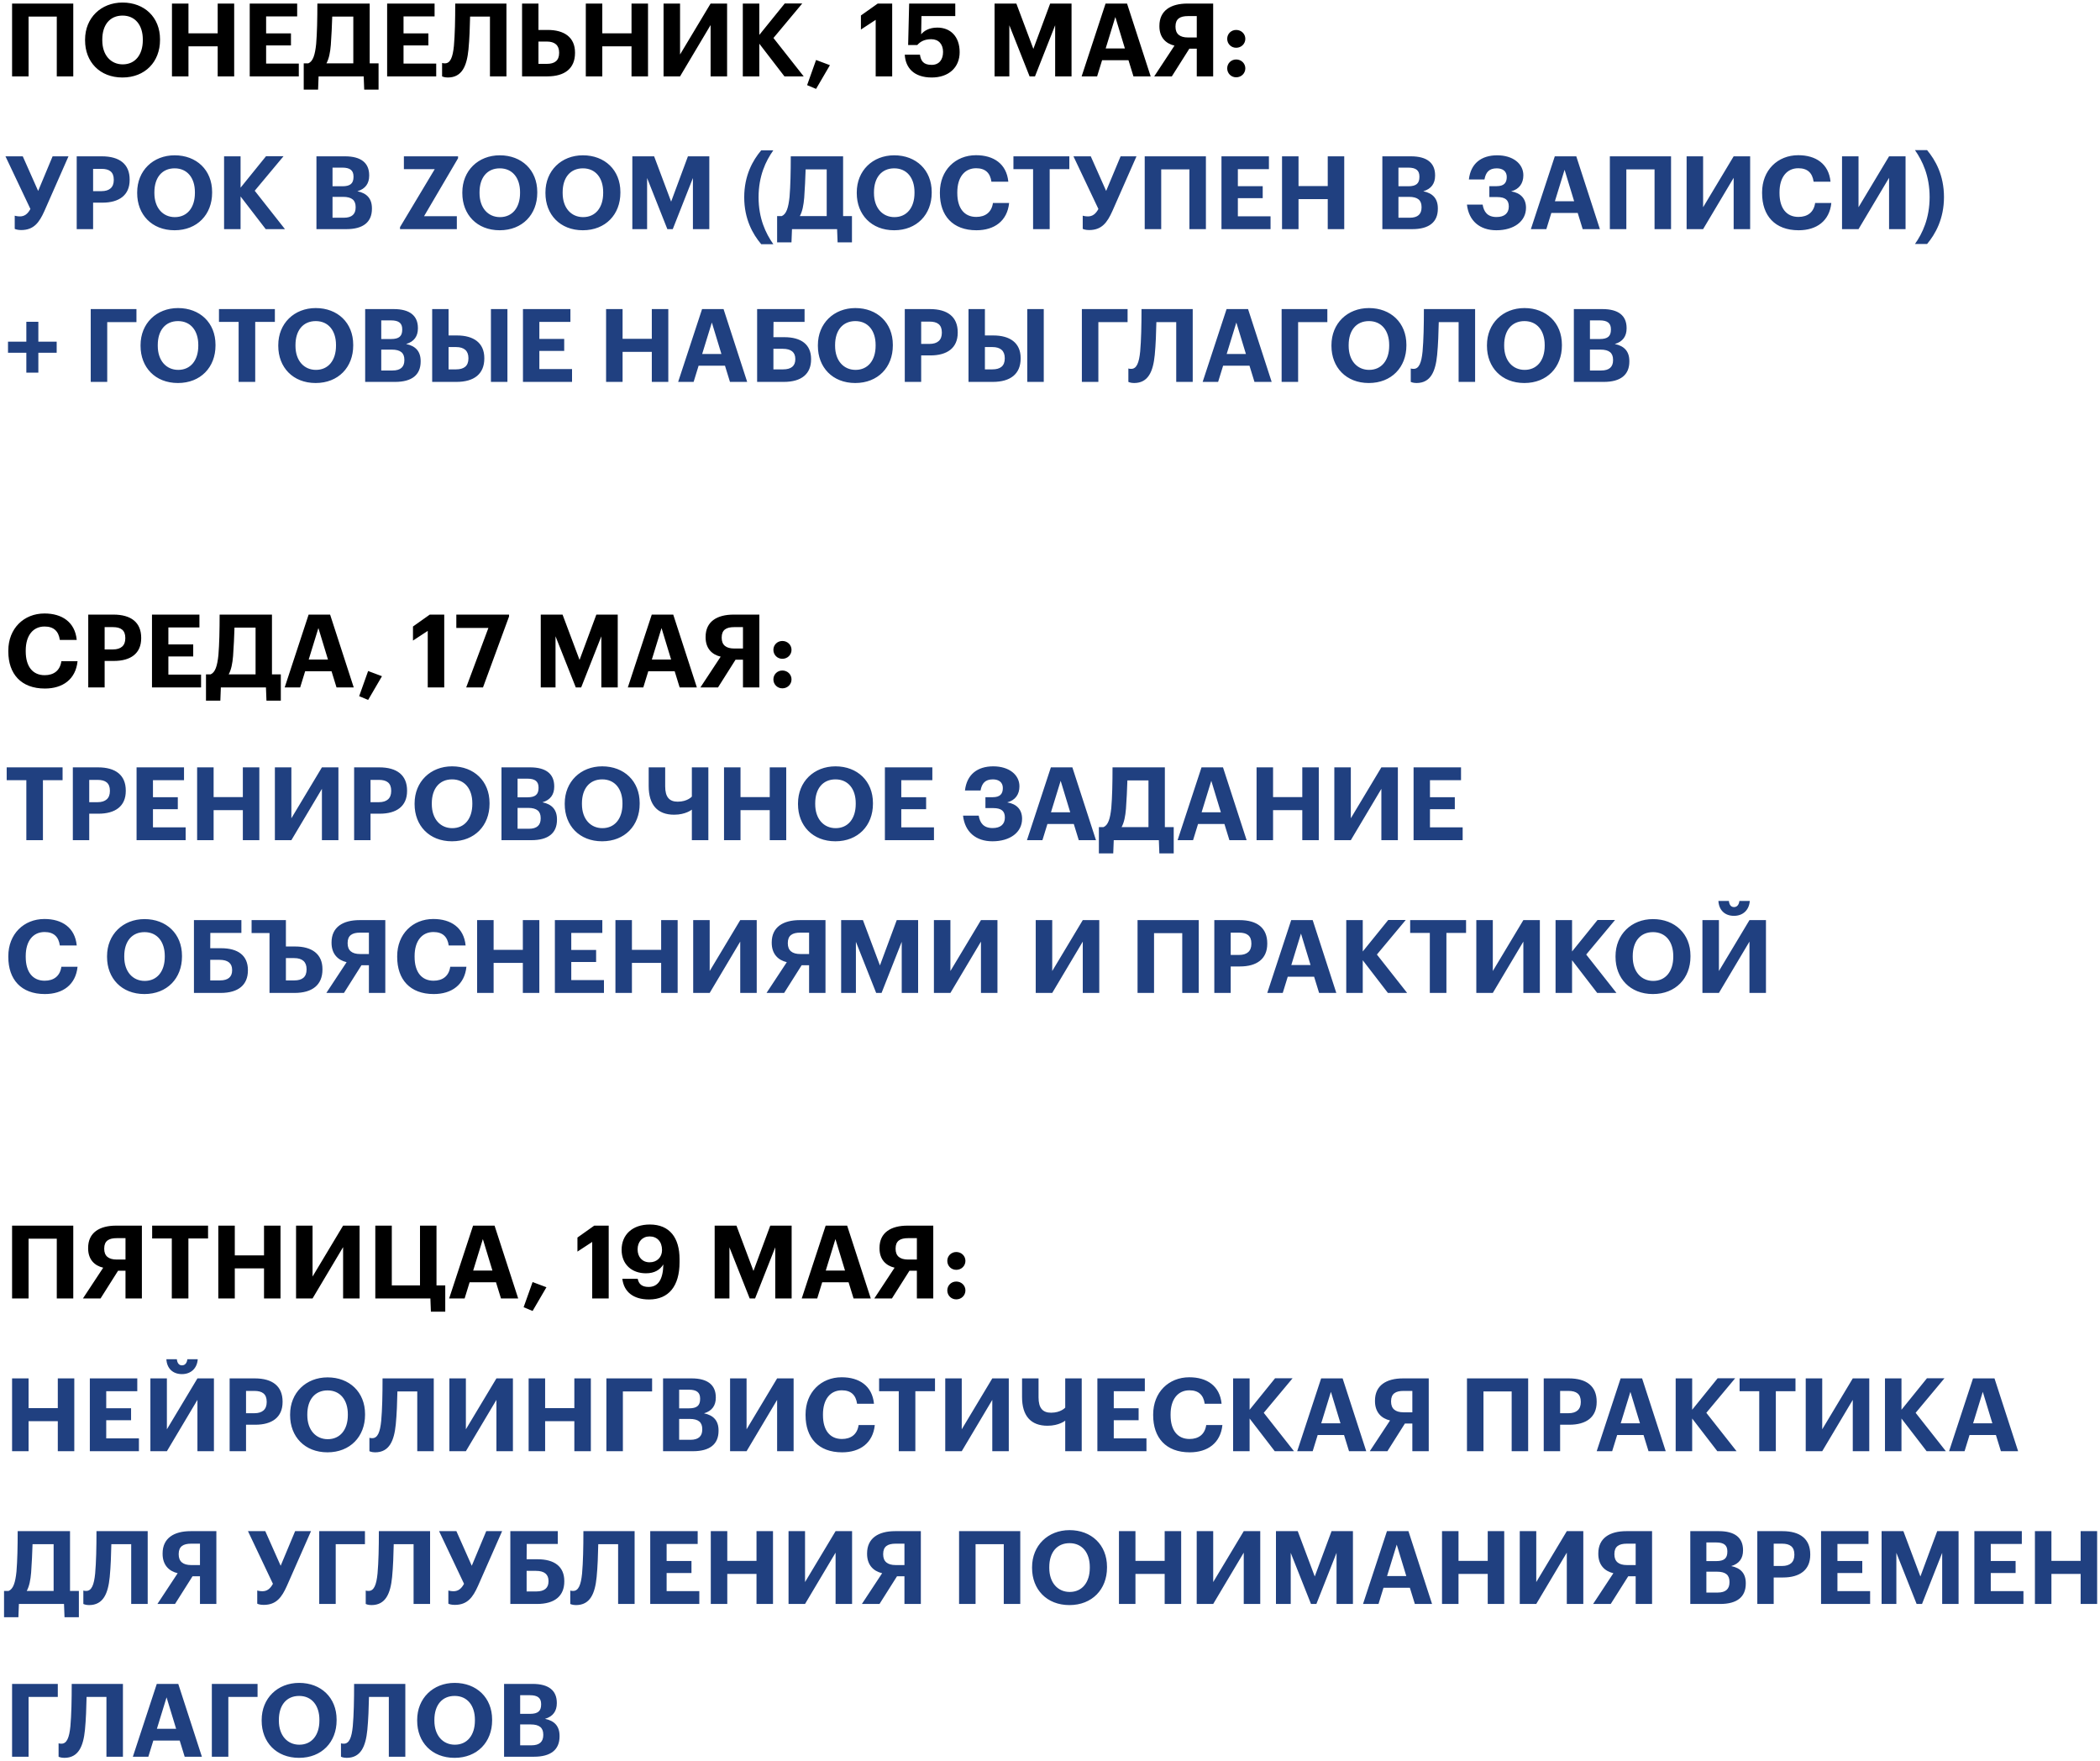
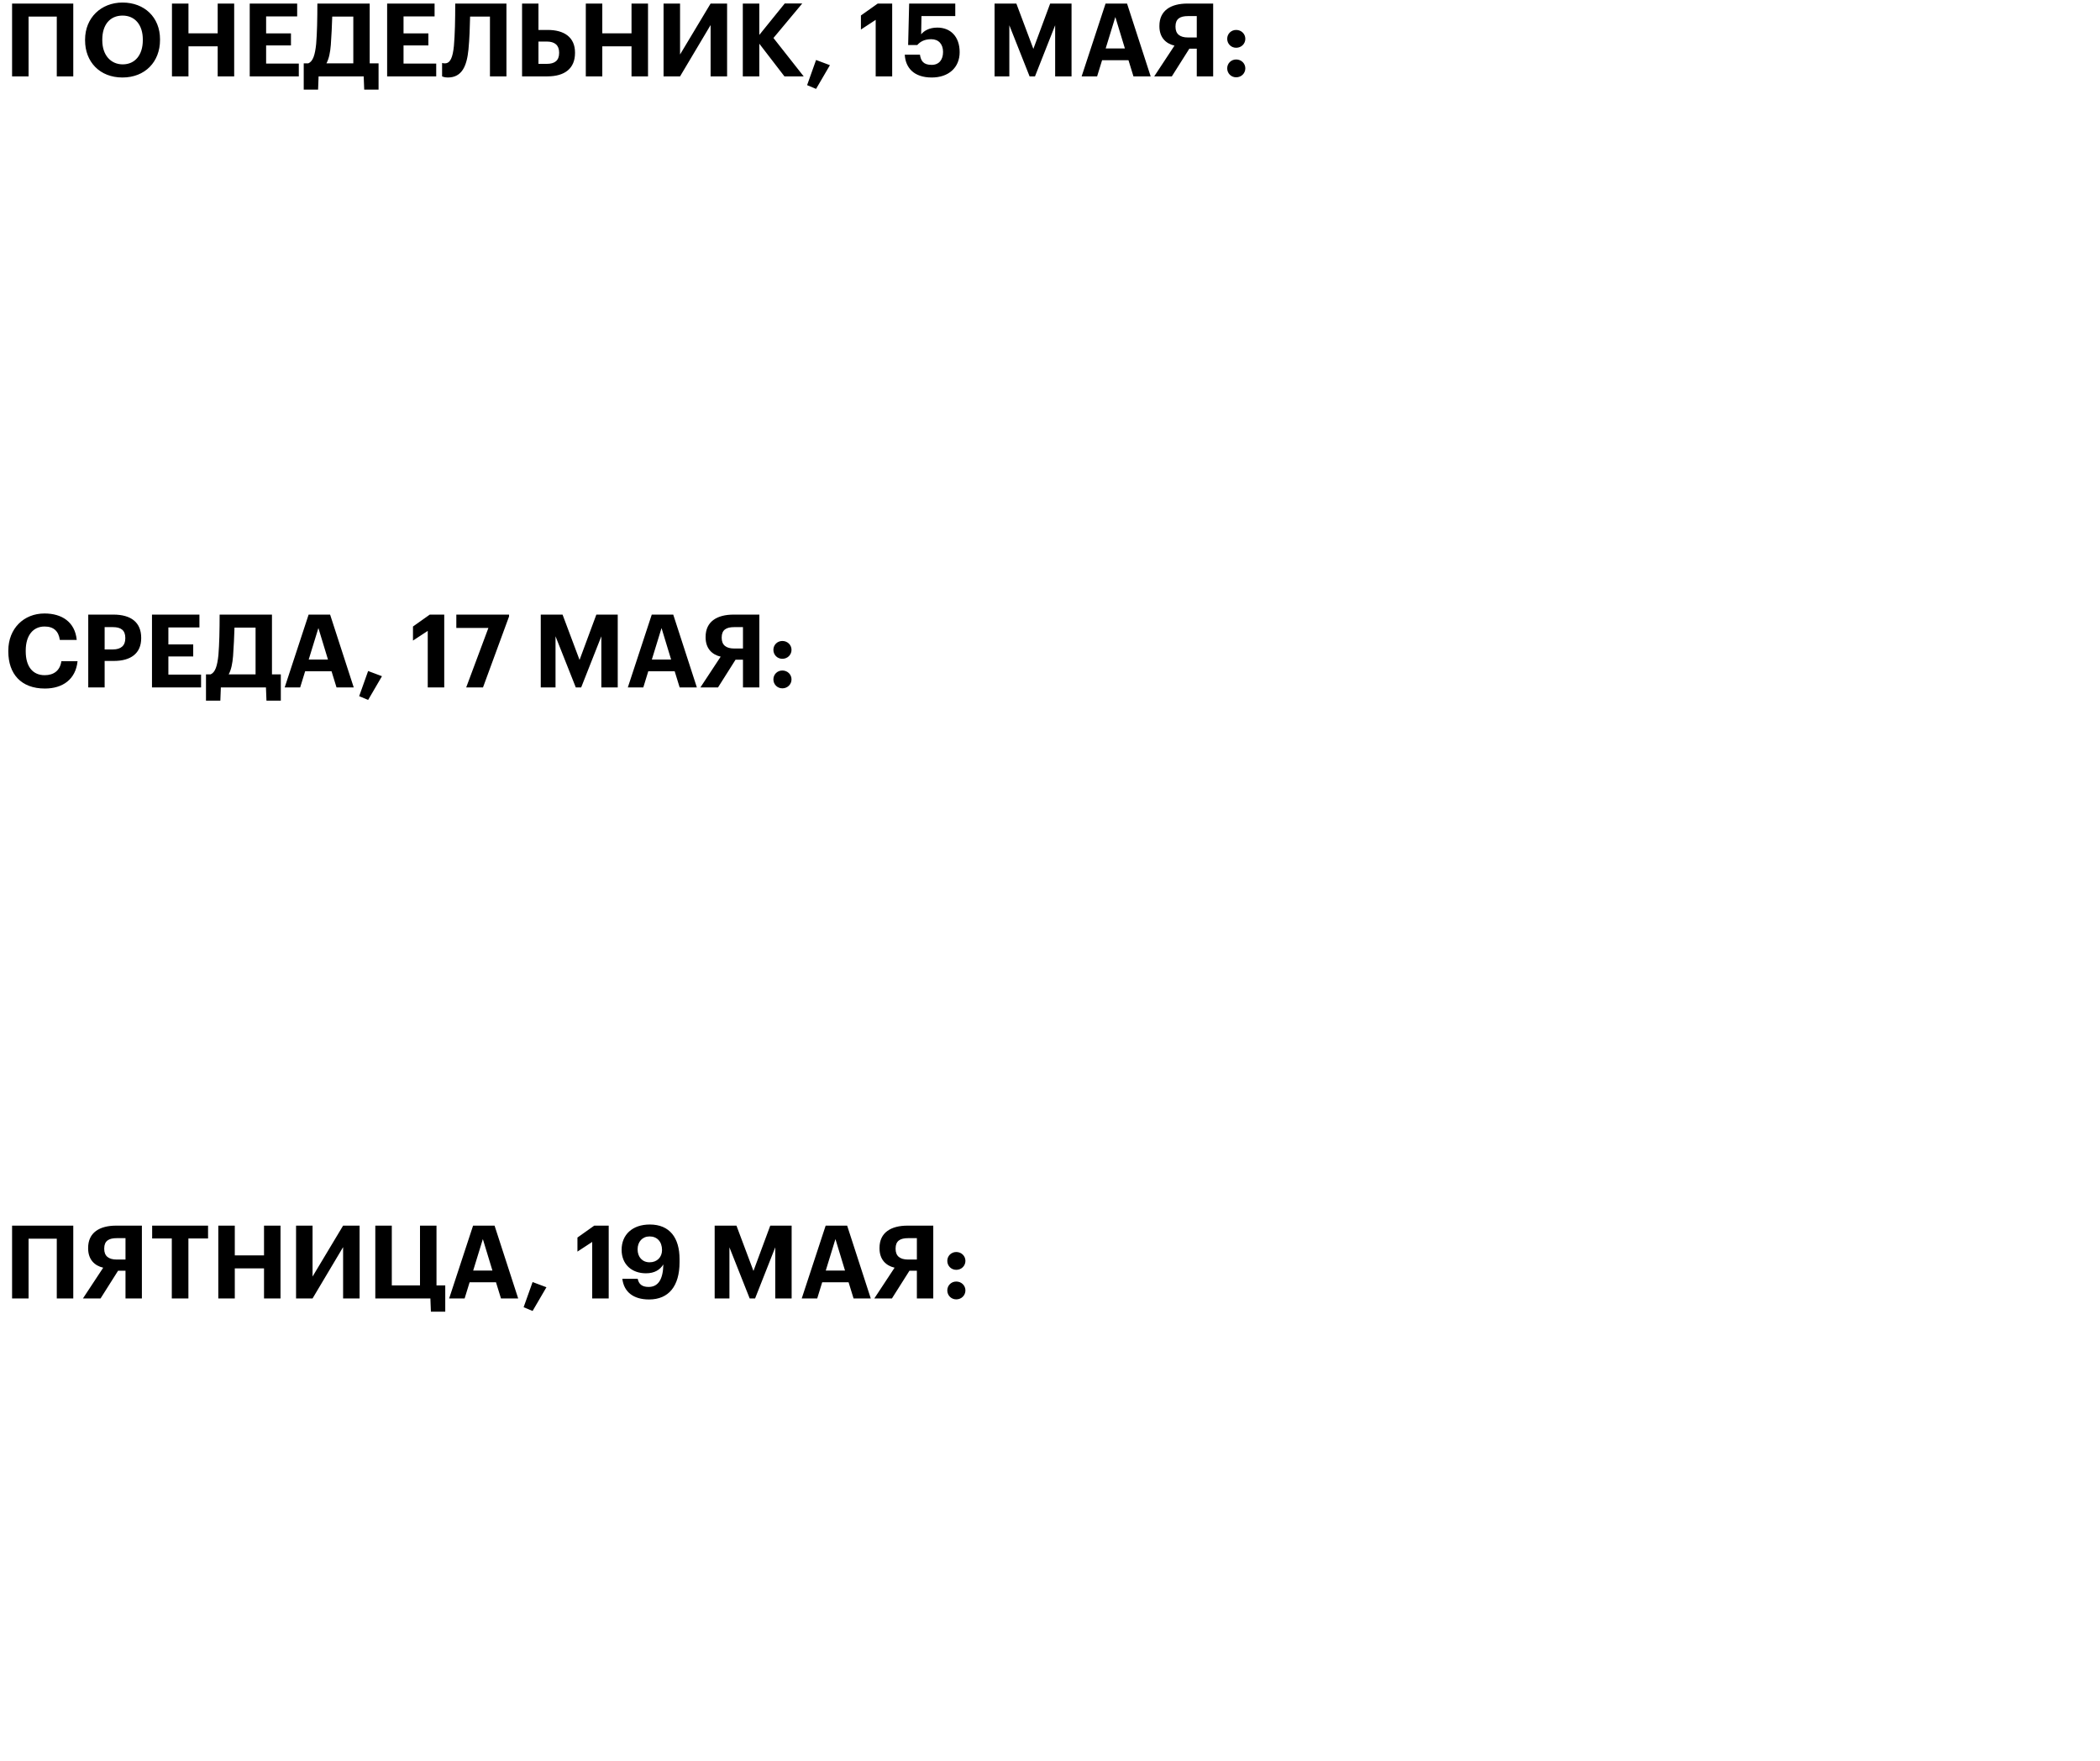
<svg xmlns="http://www.w3.org/2000/svg" width="495" height="415" viewBox="0 0 495 415" fill="none">
  <path d="M13.384 18H17.272V0.84H2.848V18H6.736V3.912H13.384V18ZM28.862 18.264C34.214 18.264 37.718 14.544 37.718 9.432V9.24C37.718 4.08 34.046 0.6 28.886 0.6C23.798 0.6 20.054 4.224 20.054 9.336V9.528C20.054 14.544 23.486 18.264 28.862 18.264ZM28.934 15.168C26.126 15.168 24.11 13.008 24.11 9.504V9.312C24.11 5.856 25.91 3.672 28.886 3.672C31.886 3.672 33.662 5.952 33.662 9.288V9.48C33.662 12.936 31.838 15.168 28.934 15.168ZM40.535 18H44.423V10.92H51.312V18H55.2V0.84H51.312V7.848H44.423V0.84H40.535V18ZM58.864 18H70.432V14.976H62.728V10.704H68.584V7.872H62.728V3.864H70.048V0.84H58.864V18ZM77.977 10.608C78.145 8.472 78.241 5.928 78.313 3.912H83.281V14.928H76.945C77.545 13.824 77.833 12.36 77.977 10.608ZM75.097 18H85.729L85.849 21.12H89.233V14.928H87.145V0.84H74.809C74.809 4.488 74.737 7.8 74.521 10.392C74.257 12.936 73.777 14.472 72.673 14.928H71.593V21.12H74.977L75.097 18ZM91.254 18H102.822V14.976H95.118V10.704H100.974V7.872H95.118V3.864H102.438V0.84H91.254V18ZM110.424 11.664C110.664 9.216 110.76 6.336 110.808 3.912H115.488V18H119.376V0.84H107.304C107.304 4.68 107.232 8.136 106.992 10.824C106.728 13.512 106.152 14.928 104.88 14.928C104.4 14.928 104.208 14.832 104.208 14.832V18C104.208 18 104.712 18.264 105.552 18.264C108.912 18.264 110.04 15.528 110.424 11.664ZM123.059 18H128.987C133.163 18 135.539 16.104 135.539 12.48V12.384C135.539 8.784 132.995 7.056 129.107 7.056H126.923V0.84H123.059V18ZM126.923 15.048V9.792H128.891C130.787 9.792 131.795 10.68 131.795 12.384V12.48C131.795 14.28 130.739 15.048 128.915 15.048H126.923ZM138.082 18H141.97V10.92H148.858V18H152.746V0.84H148.858V7.848H141.97V0.84H138.082V18ZM160.299 18L167.499 5.904V18H171.387V0.84H167.499L160.299 12.84V0.84H156.411V18H160.299ZM175.09 18H178.978V10.296L184.906 18H189.442L182.314 8.952L189.106 0.816H184.978L178.978 8.232V0.84H175.09V18ZM192.359 20.952L195.623 15.36L192.359 14.136L190.247 20.064L192.359 20.952ZM206.412 18H210.3V0.84H206.892L202.932 3.648V6.96L206.412 4.68V18ZM219.628 18.264C223.588 18.264 226.204 15.936 226.204 12.288C226.204 8.64 224.068 6.504 220.948 6.504C219.004 6.504 217.804 7.272 217.132 8.088L217.204 3.792H225.172V0.84H214.3L214.06 10.608H216.22C216.916 9.816 217.9 9.24 219.508 9.24C221.236 9.24 222.292 10.392 222.292 12.24C222.292 14.064 221.356 15.288 219.604 15.288C217.636 15.288 217.06 14.328 216.844 12.888H213.268C213.436 15.96 215.404 18.264 219.628 18.264ZM234.434 18H237.914V5.952L242.69 18H243.962L248.714 5.952V18H252.578V0.84H247.538L243.578 11.52L239.57 0.84H234.434V18ZM262.901 4.008L265.157 11.424H260.621L262.901 4.008ZM254.957 18H258.605L259.781 14.184H265.997L267.173 18H271.229L265.661 0.84H260.597L254.957 18ZM282.097 3.792V8.832H280.033C278.089 8.832 277.081 7.992 277.081 6.312V6.216C277.081 4.44 278.161 3.792 280.009 3.792H282.097ZM280.345 11.472H282.097V18H285.961V0.84H279.913C275.977 0.84 273.289 2.472 273.289 6.096V6.192C273.289 8.808 274.777 10.272 276.841 10.752L272.065 18H276.217L280.345 11.472ZM291.381 11.256C292.605 11.256 293.541 10.32 293.541 9.144C293.541 7.992 292.605 7.056 291.381 7.056C290.181 7.056 289.269 7.992 289.269 9.144C289.269 10.32 290.181 11.256 291.381 11.256ZM291.381 18.216C292.605 18.216 293.541 17.28 293.541 16.104C293.541 14.952 292.605 14.016 291.381 14.016C290.181 14.016 289.269 14.952 289.269 16.104C289.269 17.28 290.181 18.216 291.381 18.216ZM10.576 162.264C14.8 162.264 17.848 160.08 18.28 155.832H14.464C14.152 158.04 12.664 159.12 10.528 159.12C7.696 159.12 6.064 157.056 6.064 153.504V153.312C6.064 149.76 7.792 147.648 10.504 147.648C12.664 147.648 13.816 148.752 14.104 150.816H18.088C17.68 146.592 14.608 144.576 10.48 144.576C5.608 144.576 1.96 148.128 1.96 153.336V153.528C1.96 158.808 4.96 162.264 10.576 162.264ZM20.801 162H24.665V155.76H26.849C30.761 155.76 33.281 154.032 33.281 150.408V150.312C33.281 146.688 30.905 144.84 26.729 144.84H20.801V162ZM24.665 153.048V147.792H26.633C28.481 147.792 29.537 148.512 29.537 150.336V150.432C29.537 152.136 28.529 153.048 26.633 153.048H24.665ZM35.825 162H47.393V158.976H39.689V154.704H45.545V151.872H39.689V147.864H47.009V144.84H35.825V162ZM54.938 154.608C55.106 152.472 55.202 149.928 55.274 147.912H60.242V158.928H53.906C54.506 157.824 54.794 156.36 54.938 154.608ZM52.058 162H62.69L62.81 165.12H66.194V158.928H64.106V144.84H51.77C51.77 148.488 51.698 151.8 51.482 154.392C51.218 156.936 50.738 158.472 49.634 158.928H48.554V165.12H51.938L52.058 162ZM75.05 148.008L77.306 155.424H72.77L75.05 148.008ZM67.106 162H70.754L71.93 158.184H78.146L79.322 162H83.378L77.81 144.84H72.746L67.106 162ZM86.773 164.952L90.037 159.36L86.773 158.136L84.661 164.064L86.773 164.952ZM100.826 162H104.714V144.84H101.306L97.346 147.648V150.96L100.826 148.68V162ZM109.89 162H113.85L119.994 145.272V144.84H107.562V147.984H115.122L109.89 162ZM127.465 162H130.945V149.952L135.721 162H136.993L141.745 149.952V162H145.609V144.84H140.569L136.609 155.52L132.601 144.84H127.465V162ZM155.932 148.008L158.188 155.424H153.652L155.932 148.008ZM147.988 162H151.636L152.812 158.184H159.028L160.204 162H164.26L158.692 144.84H153.628L147.988 162ZM175.129 147.792V152.832H173.065C171.121 152.832 170.113 151.992 170.113 150.312V150.216C170.113 148.44 171.193 147.792 173.041 147.792H175.129ZM173.377 155.472H175.129V162H178.993V144.84H172.945C169.009 144.84 166.321 146.472 166.321 150.096V150.192C166.321 152.808 167.809 154.272 169.873 154.752L165.097 162H169.249L173.377 155.472ZM184.412 155.256C185.636 155.256 186.572 154.32 186.572 153.144C186.572 151.992 185.636 151.056 184.412 151.056C183.212 151.056 182.3 151.992 182.3 153.144C182.3 154.32 183.212 155.256 184.412 155.256ZM184.412 162.216C185.636 162.216 186.572 161.28 186.572 160.104C186.572 158.952 185.636 158.016 184.412 158.016C183.212 158.016 182.3 158.952 182.3 160.104C182.3 161.28 183.212 162.216 184.412 162.216ZM13.384 306H17.272V288.84H2.848V306H6.736V291.912H13.384V306ZM29.582 291.792V296.832H27.518C25.574 296.832 24.566 295.992 24.566 294.312V294.216C24.566 292.44 25.646 291.792 27.494 291.792H29.582ZM27.83 299.472H29.582V306H33.446V288.84H27.398C23.462 288.84 20.774 290.472 20.774 294.096V294.192C20.774 296.808 22.262 298.272 24.326 298.752L19.55 306H23.702L27.83 299.472ZM40.497 306H44.409V291.864H49.041V288.84H35.865V291.864H40.497V306ZM51.457 306H55.345V298.92H62.233V306H66.121V288.84H62.233V295.848H55.345V288.84H51.457V306ZM73.674 306L80.874 293.904V306H84.761V288.84H80.874L73.674 300.84V288.84H69.785V306H73.674ZM104.953 309.12V302.928H102.889V288.84H99.001V302.928H92.353V288.84H88.465V306H101.449L101.569 309.12H104.953ZM113.815 292.008L116.071 299.424H111.535L113.815 292.008ZM105.871 306H109.519L110.695 302.184H116.911L118.087 306H122.143L116.575 288.84H111.511L105.871 306ZM125.539 308.952L128.803 303.36L125.539 302.136L123.427 308.064L125.539 308.952ZM139.592 306H143.48V288.84H140.072L136.112 291.648V294.96L139.592 292.68V306ZM153.123 297.48C151.395 297.48 150.291 296.232 150.291 294.432C150.291 292.632 151.419 291.384 153.123 291.384C154.875 291.384 156.051 292.608 156.051 294.6C156.051 296.28 154.875 297.48 153.123 297.48ZM153.003 306.24C157.611 306.24 160.179 303.096 160.179 297.48V296.712C160.179 291.768 157.898 288.576 153.171 288.576C149.067 288.576 146.523 290.976 146.523 294.528C146.523 298.008 148.947 300.072 152.259 300.072C154.323 300.072 155.571 299.232 156.363 297.984C156.291 301.488 155.163 303.288 152.883 303.288C151.251 303.288 150.555 302.544 150.315 301.368H146.691C147.075 304.464 149.283 306.24 153.003 306.24ZM168.457 306H171.937V293.952L176.713 306H177.985L182.737 293.952V306H186.601V288.84H181.561L177.601 299.52L173.593 288.84H168.457V306ZM196.925 292.008L199.181 299.424H194.645L196.925 292.008ZM188.981 306H192.629L193.805 302.184H200.021L201.197 306H205.253L199.685 288.84H194.621L188.981 306ZM216.121 291.792V296.832H214.057C212.113 296.832 211.105 295.992 211.105 294.312V294.216C211.105 292.44 212.185 291.792 214.033 291.792H216.121ZM214.369 299.472H216.121V306H219.985V288.84H213.937C210.001 288.84 207.313 290.472 207.313 294.096V294.192C207.313 296.808 208.801 298.272 210.865 298.752L206.089 306H210.241L214.369 299.472ZM225.404 299.256C226.628 299.256 227.564 298.32 227.564 297.144C227.564 295.992 226.628 295.056 225.404 295.056C224.204 295.056 223.292 295.992 223.292 297.144C223.292 298.32 224.204 299.256 225.404 299.256ZM225.404 306.216C226.628 306.216 227.564 305.28 227.564 304.104C227.564 302.952 226.628 302.016 225.404 302.016C224.204 302.016 223.292 302.952 223.292 304.104C223.292 305.28 224.204 306.216 225.404 306.216Z" fill="black" />
-   <path d="M4.984 54.216C7.984 54.216 9.256 52.416 10.456 49.752L16.144 36.84H12.4L8.992 45L5.368 36.84H1.288L7.168 49.248C6.52 50.448 5.752 51 4.696 51C4.024 51 3.616 50.856 3.472 50.832V53.928C3.616 54.024 4.168 54.216 4.984 54.216ZM18.082 54H21.946V47.76H24.13C28.042 47.76 30.562 46.032 30.562 42.408V42.312C30.562 38.688 28.186 36.84 24.01 36.84H18.082V54ZM21.946 45.048V39.792H23.914C25.762 39.792 26.818 40.512 26.818 42.336V42.432C26.818 44.136 25.81 45.048 23.914 45.048H21.946ZM41.143 54.264C46.495 54.264 49.999 50.544 49.999 45.432V45.24C49.999 40.08 46.327 36.6 41.167 36.6C36.079 36.6 32.335 40.224 32.335 45.336V45.528C32.335 50.544 35.767 54.264 41.143 54.264ZM41.215 51.168C38.407 51.168 36.391 49.008 36.391 45.504V45.312C36.391 41.856 38.191 39.672 41.167 39.672C44.167 39.672 45.943 41.952 45.943 45.288V45.48C45.943 48.936 44.119 51.168 41.215 51.168ZM52.817 54H56.705V46.296L62.633 54H67.169L60.041 44.952L66.833 36.816H62.705L56.705 44.232V36.84H52.817V54ZM74.59 54H81.646C85.606 54 87.67 52.344 87.67 49.2V49.104C87.67 46.8 86.47 45.528 84.238 45.072C86.158 44.52 87.022 43.2 87.022 41.4V41.304C87.022 38.376 85.078 36.84 81.334 36.84H74.59V54ZM78.382 43.896V39.504H80.686C82.51 39.504 83.326 40.152 83.326 41.592V41.688C83.326 43.224 82.582 43.896 80.71 43.896H78.382ZM78.382 51.312V46.392H80.854C82.966 46.392 83.83 47.208 83.83 48.792V48.888C83.83 50.448 82.966 51.312 81.046 51.312H78.382ZM94.291 54H107.683V50.952H99.955L107.971 37.296V36.84H95.203V39.864H102.475L94.291 53.52V54ZM117.784 54.264C123.136 54.264 126.64 50.544 126.64 45.432V45.24C126.64 40.08 122.968 36.6 117.808 36.6C112.72 36.6 108.976 40.224 108.976 45.336V45.528C108.976 50.544 112.408 54.264 117.784 54.264ZM117.856 51.168C115.048 51.168 113.032 49.008 113.032 45.504V45.312C113.032 41.856 114.832 39.672 117.808 39.672C120.808 39.672 122.584 41.952 122.584 45.288V45.48C122.584 48.936 120.76 51.168 117.856 51.168ZM137.377 54.264C142.729 54.264 146.233 50.544 146.233 45.432V45.24C146.233 40.08 142.561 36.6 137.401 36.6C132.313 36.6 128.569 40.224 128.569 45.336V45.528C128.569 50.544 132.001 54.264 137.377 54.264ZM137.449 51.168C134.641 51.168 132.625 49.008 132.625 45.504V45.312C132.625 41.856 134.425 39.672 137.401 39.672C140.401 39.672 142.177 41.952 142.177 45.288V45.48C142.177 48.936 140.353 51.168 137.449 51.168ZM149.051 54H152.531V41.952L157.307 54H158.579L163.331 41.952V54H167.195V36.84H162.155L158.195 47.52L154.187 36.84H149.051V54ZM179.431 57.552H182.287C180.487 55.008 178.807 51.48 178.807 46.488C178.807 41.496 180.487 37.944 182.287 35.424H179.431C177.439 37.776 175.423 41.352 175.423 46.488C175.423 51.624 177.439 55.2 179.431 57.552ZM189.563 46.608C189.731 44.472 189.827 41.928 189.899 39.912H194.867V50.928H188.531C189.131 49.824 189.419 48.36 189.563 46.608ZM186.683 54H197.315L197.435 57.12H200.819V50.928H198.731V36.84H186.395C186.395 40.488 186.323 43.8 186.107 46.392C185.843 48.936 185.363 50.472 184.259 50.928H183.179V57.12H186.563L186.683 54ZM210.76 54.264C216.112 54.264 219.616 50.544 219.616 45.432V45.24C219.616 40.08 215.944 36.6 210.784 36.6C205.696 36.6 201.952 40.224 201.952 45.336V45.528C201.952 50.544 205.384 54.264 210.76 54.264ZM210.832 51.168C208.024 51.168 206.008 49.008 206.008 45.504V45.312C206.008 41.856 207.808 39.672 210.784 39.672C213.784 39.672 215.56 41.952 215.56 45.288V45.48C215.56 48.936 213.736 51.168 210.832 51.168ZM230.162 54.264C234.386 54.264 237.434 52.08 237.866 47.832H234.05C233.738 50.04 232.25 51.12 230.114 51.12C227.282 51.12 225.65 49.056 225.65 45.504V45.312C225.65 41.76 227.378 39.648 230.09 39.648C232.25 39.648 233.402 40.752 233.69 42.816H237.674C237.266 38.592 234.194 36.576 230.066 36.576C225.194 36.576 221.546 40.128 221.546 45.336V45.528C221.546 50.808 224.546 54.264 230.162 54.264ZM243.513 54H247.425V39.864H252.057V36.84H238.881V39.864H243.513V54ZM256.726 54.216C259.726 54.216 260.998 52.416 262.198 49.752L267.886 36.84H264.142L260.734 45L257.11 36.84H253.03L258.91 49.248C258.262 50.448 257.494 51 256.438 51C255.766 51 255.358 50.856 255.214 50.832V53.928C255.358 54.024 255.91 54.216 256.726 54.216ZM280.361 54H284.249V36.84H269.825V54H273.713V39.912H280.361V54ZM287.918 54H299.486V50.976H291.782V46.704H297.638V43.872H291.782V39.864H299.102V36.84H287.918V54ZM302.192 54H306.08V46.92H312.968V54H316.856V36.84H312.968V43.848H306.08V36.84H302.192V54ZM325.84 54H332.896C336.856 54 338.92 52.344 338.92 49.2V49.104C338.92 46.8 337.72 45.528 335.488 45.072C337.408 44.52 338.272 43.2 338.272 41.4V41.304C338.272 38.376 336.328 36.84 332.584 36.84H325.84V54ZM329.632 43.896V39.504H331.936C333.76 39.504 334.576 40.152 334.576 41.592V41.688C334.576 43.224 333.832 43.896 331.96 43.896H329.632ZM329.632 51.312V46.392H332.104C334.216 46.392 335.08 47.208 335.08 48.792V48.888C335.08 50.448 334.216 51.312 332.296 51.312H329.632ZM352.717 54.264C356.845 54.264 359.701 52.176 359.701 48.96C359.701 46.8 358.429 45.456 356.197 45.096C358.117 44.592 359.077 43.2 359.077 41.304C359.077 38.568 356.605 36.6 352.909 36.6C349.165 36.6 346.669 38.52 346.237 42.288H349.909C350.221 40.608 350.989 39.672 352.813 39.672C354.229 39.672 355.165 40.368 355.165 41.712C355.165 43.104 354.493 43.872 352.789 43.872H351.061V46.44H352.885C354.853 46.44 355.645 47.16 355.645 48.672C355.645 50.232 354.637 51.144 352.765 51.144C350.629 51.144 349.765 49.944 349.477 48.216H345.781C346.213 52.056 348.805 54.264 352.717 54.264ZM368.792 40.008L371.048 47.424H366.512L368.792 40.008ZM360.848 54H364.496L365.672 50.184H371.888L373.064 54H377.12L371.552 36.84H366.488L360.848 54ZM390.001 54H393.889V36.84H379.465V54H383.353V39.912H390.001V54ZM401.447 54L408.647 41.904V54H412.535V36.84H408.647L401.447 48.84V36.84H397.559V54H401.447ZM423.967 54.264C428.191 54.264 431.239 52.08 431.671 47.832H427.855C427.543 50.04 426.055 51.12 423.919 51.12C421.087 51.12 419.455 49.056 419.455 45.504V45.312C419.455 41.76 421.183 39.648 423.895 39.648C426.055 39.648 427.207 40.752 427.495 42.816H431.479C431.071 38.592 427.999 36.576 423.871 36.576C418.999 36.576 415.351 40.128 415.351 45.336V45.528C415.351 50.808 418.351 54.264 423.967 54.264ZM438.08 54L445.28 41.904V54H449.168V36.84H445.28L438.08 48.84V36.84H434.192V54H438.08ZM451.383 57.504H454.239C456.207 55.152 458.223 51.576 458.223 46.44C458.223 41.28 456.207 37.728 454.239 35.376H451.383C453.159 37.92 454.839 41.448 454.839 46.44C454.839 51.432 453.159 54.984 451.383 57.504ZM6.208 87.816H9.04V83.136H13.36V80.52H9.04V75.84H6.208V80.52H1.888V83.136H6.208V87.816ZM21.387 90H25.275V75.912H32.163V72.84H21.387V90ZM41.94 90.264C47.292 90.264 50.796 86.544 50.796 81.432V81.24C50.796 76.08 47.124 72.6 41.964 72.6C36.876 72.6 33.132 76.224 33.132 81.336V81.528C33.132 86.544 36.564 90.264 41.94 90.264ZM42.012 87.168C39.204 87.168 37.188 85.008 37.188 81.504V81.312C37.188 77.856 38.988 75.672 41.964 75.672C44.964 75.672 46.74 77.952 46.74 81.288V81.48C46.74 84.936 44.916 87.168 42.012 87.168ZM56.247 90H60.159V75.864H64.791V72.84H51.615V75.864H56.247V90ZM74.401 90.264C79.753 90.264 83.257 86.544 83.257 81.432V81.24C83.257 76.08 79.585 72.6 74.425 72.6C69.337 72.6 65.593 76.224 65.593 81.336V81.528C65.593 86.544 69.025 90.264 74.401 90.264ZM74.473 87.168C71.665 87.168 69.649 85.008 69.649 81.504V81.312C69.649 77.856 71.449 75.672 74.425 75.672C77.425 75.672 79.201 77.952 79.201 81.288V81.48C79.201 84.936 77.377 87.168 74.473 87.168ZM86.075 90H93.131C97.091 90 99.155 88.344 99.155 85.2V85.104C99.155 82.8 97.955 81.528 95.723 81.072C97.643 80.52 98.507 79.2 98.507 77.4V77.304C98.507 74.376 96.563 72.84 92.819 72.84H86.075V90ZM89.867 79.896V75.504H92.171C93.995 75.504 94.811 76.152 94.811 77.592V77.688C94.811 79.224 94.067 79.896 92.195 79.896H89.867ZM89.867 87.312V82.392H92.339C94.451 82.392 95.315 83.208 95.315 84.792V84.888C95.315 86.448 94.451 87.312 92.531 87.312H89.867ZM119.607 72.84H115.719V90H119.607V72.84ZM101.871 90H107.583C111.783 90 114.159 88.104 114.159 84.48V84.384C114.159 80.784 111.615 79.056 107.727 79.056H105.735V72.84H101.871V90ZM105.735 87.048V81.792H107.511C109.407 81.792 110.415 82.68 110.415 84.384V84.48C110.415 86.28 109.335 87.048 107.511 87.048H105.735ZM123.27 90H134.838V86.976H127.134V82.704H132.99V79.872H127.134V75.864H134.454V72.84H123.27V90ZM142.864 90H146.752V82.92H153.64V90H157.528V72.84H153.64V79.848H146.752V72.84H142.864V90ZM167.792 76.008L170.048 83.424H165.512L167.792 76.008ZM159.848 90H163.496L164.672 86.184H170.888L172.064 90H176.12L170.552 72.84H165.488L159.848 90ZM191.185 84.696V84.6C191.185 81.168 188.833 79.464 184.873 79.464H182.305L182.329 75.864H189.649V72.84H178.465V90H184.753C189.001 90 191.185 88.056 191.185 84.696ZM182.305 87.048V82.2H184.513C186.505 82.2 187.465 83.04 187.465 84.576V84.672C187.465 86.232 186.505 87.048 184.609 87.048H182.305ZM201.596 90.264C206.948 90.264 210.452 86.544 210.452 81.432V81.24C210.452 76.08 206.78 72.6 201.62 72.6C196.532 72.6 192.788 76.224 192.788 81.336V81.528C192.788 86.544 196.22 90.264 201.596 90.264ZM201.668 87.168C198.86 87.168 196.844 85.008 196.844 81.504V81.312C196.844 77.856 198.644 75.672 201.62 75.672C204.62 75.672 206.396 77.952 206.396 81.288V81.48C206.396 84.936 204.572 87.168 201.668 87.168ZM213.27 90H217.134V83.76H219.318C223.23 83.76 225.75 82.032 225.75 78.408V78.312C225.75 74.688 223.374 72.84 219.198 72.84H213.27V90ZM217.134 81.048V75.792H219.102C220.95 75.792 222.006 76.512 222.006 78.336V78.432C222.006 80.136 220.998 81.048 219.102 81.048H217.134ZM246.029 72.84H242.141V90H246.029V72.84ZM228.293 90H234.005C238.205 90 240.581 88.104 240.581 84.48V84.384C240.581 80.784 238.037 79.056 234.149 79.056H232.157V72.84H228.293V90ZM232.157 87.048V81.792H233.933C235.829 81.792 236.837 82.68 236.837 84.384V84.48C236.837 86.28 235.757 87.048 233.933 87.048H232.157ZM255.012 90H258.9V75.912H265.788V72.84H255.012V90ZM272.189 83.664C272.429 81.216 272.525 78.336 272.573 75.912H277.253V90H281.141V72.84H269.069C269.069 76.68 268.997 80.136 268.757 82.824C268.493 85.512 267.917 86.928 266.645 86.928C266.165 86.928 265.973 86.832 265.973 86.832V90C265.973 90 266.477 90.264 267.317 90.264C270.677 90.264 271.805 87.528 272.189 83.664ZM291.425 76.008L293.681 83.424H289.145L291.425 76.008ZM283.481 90H287.129L288.305 86.184H294.521L295.697 90H299.753L294.185 72.84H289.121L283.481 90ZM302.098 90H305.986V75.912H312.874V72.84H302.098V90ZM322.651 90.264C328.003 90.264 331.507 86.544 331.507 81.432V81.24C331.507 76.08 327.835 72.6 322.675 72.6C317.587 72.6 313.843 76.224 313.843 81.336V81.528C313.843 86.544 317.275 90.264 322.651 90.264ZM322.723 87.168C319.915 87.168 317.899 85.008 317.899 81.504V81.312C317.899 77.856 319.699 75.672 322.675 75.672C325.675 75.672 327.451 77.952 327.451 81.288V81.48C327.451 84.936 325.627 87.168 322.723 87.168ZM338.752 83.664C338.992 81.216 339.088 78.336 339.136 75.912H343.816V90H347.704V72.84H335.632C335.632 76.68 335.56 80.136 335.32 82.824C335.056 85.512 334.48 86.928 333.208 86.928C332.728 86.928 332.536 86.832 332.536 86.832V90C332.536 90 333.04 90.264 333.88 90.264C337.24 90.264 338.368 87.528 338.752 83.664ZM359.307 90.264C364.659 90.264 368.163 86.544 368.163 81.432V81.24C368.163 76.08 364.491 72.6 359.331 72.6C354.243 72.6 350.499 76.224 350.499 81.336V81.528C350.499 86.544 353.931 90.264 359.307 90.264ZM359.379 87.168C356.571 87.168 354.555 85.008 354.555 81.504V81.312C354.555 77.856 356.355 75.672 359.331 75.672C362.331 75.672 364.107 77.952 364.107 81.288V81.48C364.107 84.936 362.283 87.168 359.379 87.168ZM370.981 90H378.037C381.997 90 384.061 88.344 384.061 85.2V85.104C384.061 82.8 382.861 81.528 380.629 81.072C382.549 80.52 383.413 79.2 383.413 77.4V77.304C383.413 74.376 381.469 72.84 377.725 72.84H370.981V90ZM374.773 79.896V75.504H377.077C378.901 75.504 379.717 76.152 379.717 77.592V77.688C379.717 79.224 378.973 79.896 377.101 79.896H374.773ZM374.773 87.312V82.392H377.245C379.357 82.392 380.221 83.208 380.221 84.792V84.888C380.221 86.448 379.357 87.312 377.437 87.312H374.773ZM6.208 198H10.12V183.864H14.752V180.84H1.576V183.864H6.208V198ZM17.168 198H21.032V191.76H23.216C27.128 191.76 29.648 190.032 29.648 186.408V186.312C29.648 182.688 27.272 180.84 23.096 180.84H17.168V198ZM21.032 189.048V183.792H23C24.848 183.792 25.904 184.512 25.904 186.336V186.432C25.904 188.136 24.896 189.048 23 189.048H21.032ZM32.192 198H43.76V194.976H36.056V190.704H41.912V187.872H36.056V183.864H43.376V180.84H32.192V198ZM46.465 198H50.353V190.92H57.241V198H61.129V180.84H57.241V187.848H50.353V180.84H46.465V198ZM68.681 198L75.881 185.904V198H79.769V180.84H75.881L68.681 192.84V180.84H64.793V198H68.681ZM83.473 198H87.337V191.76H89.521C93.433 191.76 95.953 190.032 95.953 186.408V186.312C95.953 182.688 93.577 180.84 89.401 180.84H83.473V198ZM87.337 189.048V183.792H89.305C91.153 183.792 92.209 184.512 92.209 186.336V186.432C92.209 188.136 91.201 189.048 89.305 189.048H87.337ZM106.534 198.264C111.886 198.264 115.39 194.544 115.39 189.432V189.24C115.39 184.08 111.718 180.6 106.558 180.6C101.47 180.6 97.726 184.224 97.726 189.336V189.528C97.726 194.544 101.158 198.264 106.534 198.264ZM106.606 195.168C103.798 195.168 101.782 193.008 101.782 189.504V189.312C101.782 185.856 103.582 183.672 106.558 183.672C109.558 183.672 111.334 185.952 111.334 189.288V189.48C111.334 192.936 109.51 195.168 106.606 195.168ZM118.207 198H125.263C129.223 198 131.287 196.344 131.287 193.2V193.104C131.287 190.8 130.087 189.528 127.855 189.072C129.775 188.52 130.639 187.2 130.639 185.4V185.304C130.639 182.376 128.695 180.84 124.951 180.84H118.207V198ZM121.999 187.896V183.504H124.303C126.127 183.504 126.943 184.152 126.943 185.592V185.688C126.943 187.224 126.199 187.896 124.327 187.896H121.999ZM121.999 195.312V190.392H124.471C126.583 190.392 127.447 191.208 127.447 192.792V192.888C127.447 194.448 126.583 195.312 124.663 195.312H121.999ZM141.924 198.264C147.276 198.264 150.78 194.544 150.78 189.432V189.24C150.78 184.08 147.108 180.6 141.948 180.6C136.86 180.6 133.116 184.224 133.116 189.336V189.528C133.116 194.544 136.548 198.264 141.924 198.264ZM141.996 195.168C139.188 195.168 137.172 193.008 137.172 189.504V189.312C137.172 185.856 138.972 183.672 141.948 183.672C144.948 183.672 146.724 185.952 146.724 189.288V189.48C146.724 192.936 144.9 195.168 141.996 195.168ZM166.969 198V180.84H163.081V187.728C163.081 187.728 162.049 188.928 159.745 188.928C157.777 188.928 156.793 187.848 156.793 185.304V180.84H152.905V185.232C152.905 189.672 154.969 192 158.905 192C161.641 192 163.081 190.8 163.081 190.8V198H166.969ZM170.661 198H174.549V190.92H181.437V198H185.325V180.84H181.437V187.848H174.549V180.84H170.661V198ZM196.909 198.264C202.261 198.264 205.765 194.544 205.765 189.432V189.24C205.765 184.08 202.093 180.6 196.933 180.6C191.845 180.6 188.101 184.224 188.101 189.336V189.528C188.101 194.544 191.533 198.264 196.909 198.264ZM196.981 195.168C194.173 195.168 192.157 193.008 192.157 189.504V189.312C192.157 185.856 193.957 183.672 196.933 183.672C199.933 183.672 201.709 185.952 201.709 189.288V189.48C201.709 192.936 199.885 195.168 196.981 195.168ZM208.582 198H220.15V194.976H212.446V190.704H218.302V187.872H212.446V183.864H219.766V180.84H208.582V198ZM233.936 198.264C238.064 198.264 240.92 196.176 240.92 192.96C240.92 190.8 239.648 189.456 237.416 189.096C239.336 188.592 240.296 187.2 240.296 185.304C240.296 182.568 237.824 180.6 234.128 180.6C230.384 180.6 227.888 182.52 227.456 186.288H231.128C231.44 184.608 232.208 183.672 234.032 183.672C235.448 183.672 236.384 184.368 236.384 185.712C236.384 187.104 235.712 187.872 234.008 187.872H232.28V190.44H234.104C236.072 190.44 236.864 191.16 236.864 192.672C236.864 194.232 235.856 195.144 233.984 195.144C231.848 195.144 230.984 193.944 230.696 192.216H227C227.432 196.056 230.024 198.264 233.936 198.264ZM250.011 184.008L252.267 191.424H247.73L250.011 184.008ZM242.067 198H245.715L246.891 194.184H253.107L254.283 198H258.339L252.771 180.84H247.707L242.067 198ZM265.406 190.608C265.574 188.472 265.67 185.928 265.742 183.912H270.71V194.928H264.374C264.974 193.824 265.262 192.36 265.406 190.608ZM262.526 198H273.158L273.278 201.12H276.662V194.928H274.574V180.84H262.238C262.238 184.488 262.166 187.8 261.95 190.392C261.686 192.936 261.206 194.472 260.102 194.928H259.022V201.12H262.406L262.526 198ZM285.518 184.008L287.774 191.424H283.238L285.518 184.008ZM277.574 198H281.222L282.398 194.184H288.614L289.79 198H293.846L288.278 180.84H283.214L277.574 198ZM296.192 198H300.08V190.92H306.968V198H310.856V180.84H306.968V187.848H300.08V180.84H296.192V198ZM318.408 198L325.608 185.904V198H329.496V180.84H325.608L318.408 192.84V180.84H314.52V198H318.408ZM333.2 198H344.768V194.976H337.064V190.704H342.92V187.872H337.064V183.864H344.384V180.84H333.2V198ZM10.576 234.264C14.8 234.264 17.848 232.08 18.28 227.832H14.464C14.152 230.04 12.664 231.12 10.528 231.12C7.696 231.12 6.064 229.056 6.064 225.504V225.312C6.064 221.76 7.792 219.648 10.504 219.648C12.664 219.648 13.816 220.752 14.104 222.816H18.088C17.68 218.592 14.608 216.576 10.48 216.576C5.608 216.576 1.96 220.128 1.96 225.336V225.528C1.96 230.808 4.96 234.264 10.576 234.264ZM34.041 234.264C39.393 234.264 42.897 230.544 42.897 225.432V225.24C42.897 220.08 39.225 216.6 34.065 216.6C28.977 216.6 25.233 220.224 25.233 225.336V225.528C25.233 230.544 28.665 234.264 34.041 234.264ZM34.113 231.168C31.305 231.168 29.289 229.008 29.289 225.504V225.312C29.289 221.856 31.089 219.672 34.065 219.672C37.065 219.672 38.841 221.952 38.841 225.288V225.48C38.841 228.936 37.017 231.168 34.113 231.168ZM58.435 228.696V228.6C58.435 225.168 56.083 223.464 52.123 223.464H49.555L49.579 219.864H56.899V216.84H45.715V234H52.003C56.251 234 58.435 232.056 58.435 228.696ZM49.555 231.048V226.2H51.763C53.755 226.2 54.715 227.04 54.715 228.576V228.672C54.715 230.232 53.755 231.048 51.859 231.048H49.555ZM63.527 234H69.431C73.631 234 76.007 232.104 76.007 228.48V228.384C76.007 224.784 73.463 223.056 69.575 223.056H67.391V216.84H59.303V219.888H63.527V234ZM67.391 231.048V225.792H69.359C71.255 225.792 72.263 226.68 72.263 228.384V228.48C72.263 230.28 71.207 231.048 69.383 231.048H67.391ZM86.957 219.792V224.832H84.893C82.949 224.832 81.941 223.992 81.941 222.312V222.216C81.941 220.44 83.021 219.792 84.869 219.792H86.957ZM85.205 227.472H86.957V234H90.821V216.84H84.773C80.837 216.84 78.149 218.472 78.149 222.096V222.192C78.149 224.808 79.637 226.272 81.701 226.752L76.925 234H81.077L85.205 227.472ZM102.24 234.264C106.464 234.264 109.512 232.08 109.944 227.832H106.128C105.816 230.04 104.328 231.12 102.192 231.12C99.36 231.12 97.728 229.056 97.728 225.504V225.312C97.728 221.76 99.456 219.648 102.168 219.648C104.328 219.648 105.48 220.752 105.768 222.816H109.752C109.344 218.592 106.272 216.576 102.144 216.576C97.272 216.576 93.624 220.128 93.624 225.336V225.528C93.624 230.808 96.624 234.264 102.24 234.264ZM112.465 234H116.353V226.92H123.241V234H127.129V216.84H123.241V223.848H116.353V216.84H112.465V234ZM130.793 234H142.361V230.976H134.657V226.704H140.513V223.872H134.657V219.864H141.977V216.84H130.793V234ZM145.067 234H148.955V226.92H155.843V234H159.731V216.84H155.843V223.848H148.955V216.84H145.067V234ZM167.283 234L174.483 221.904V234H178.371V216.84H174.483L167.283 228.84V216.84H163.395V234H167.283ZM190.715 219.792V224.832H188.651C186.707 224.832 185.699 223.992 185.699 222.312V222.216C185.699 220.44 186.779 219.792 188.627 219.792H190.715ZM188.963 227.472H190.715V234H194.579V216.84H188.531C184.595 216.84 181.907 218.472 181.907 222.096V222.192C181.907 224.808 183.395 226.272 185.459 226.752L180.683 234H184.835L188.963 227.472ZM198.27 234H201.75V221.952L206.526 234H207.798L212.55 221.952V234H216.414V216.84H211.374L207.414 227.52L203.406 216.84H198.27V234ZM224.025 234L231.225 221.904V234H235.113V216.84H231.225L224.025 228.84V216.84H220.137V234H224.025ZM248.025 234L255.225 221.904V234H259.113V216.84H255.225L248.025 228.84V216.84H244.137V234H248.025ZM278.673 234H282.561V216.84H268.137V234H272.025V219.912H278.673V234ZM286.231 234H290.095V227.76H292.279C296.191 227.76 298.711 226.032 298.711 222.408V222.312C298.711 218.688 296.335 216.84 292.159 216.84H286.231V234ZM290.095 225.048V219.792H292.063C293.911 219.792 294.967 220.512 294.967 222.336V222.432C294.967 224.136 293.959 225.048 292.063 225.048H290.095ZM306.659 220.008L308.915 227.424H304.379L306.659 220.008ZM298.715 234H302.363L303.539 230.184H309.755L310.931 234H314.987L309.419 216.84H304.355L298.715 234ZM317.332 234H321.22V226.296L327.148 234H331.684L324.556 224.952L331.348 216.816H327.22L321.22 224.232V216.84H317.332V234ZM337.028 234H340.94V219.864H345.572V216.84H332.396V219.864H337.028V234ZM351.877 234L359.077 221.904V234H362.965V216.84H359.077L351.877 228.84V216.84H347.989V234H351.877ZM366.668 234H370.556V226.296L376.484 234H381.02L373.892 224.952L380.684 216.816H376.556L370.556 224.232V216.84H366.668V234ZM389.612 234.264C394.964 234.264 398.468 230.544 398.468 225.432V225.24C398.468 220.08 394.796 216.6 389.636 216.6C384.548 216.6 380.804 220.224 380.804 225.336V225.528C380.804 230.544 384.236 234.264 389.612 234.264ZM389.684 231.168C386.876 231.168 384.86 229.008 384.86 225.504V225.312C384.86 221.856 386.66 219.672 389.636 219.672C392.636 219.672 394.412 221.952 394.412 225.288V225.48C394.412 228.936 392.588 231.168 389.684 231.168ZM408.726 215.832C410.862 215.832 412.302 214.44 412.446 212.328H409.998C409.902 213.12 409.518 213.768 408.726 213.768C407.934 213.768 407.598 213.096 407.526 212.328H405.054C405.174 214.44 406.518 215.832 408.726 215.832ZM405.174 234L412.374 221.904V234H416.262V216.84H412.374L405.174 228.84V216.84H401.286V234H405.174ZM2.848 342H6.736V334.92H13.624V342H17.512V324.84H13.624V331.848H6.736V324.84H2.848V342ZM21.176 342H32.744V338.976H25.04V334.704H30.896V331.872H25.04V327.864H32.36V324.84H21.176V342ZM42.89 323.832C45.026 323.832 46.466 322.44 46.61 320.328H44.162C44.066 321.12 43.682 321.768 42.89 321.768C42.098 321.768 41.762 321.096 41.69 320.328H39.218C39.338 322.44 40.682 323.832 42.89 323.832ZM39.338 342L46.538 329.904V342H50.426V324.84H46.538L39.338 336.84V324.84H35.45V342H39.338ZM54.129 342H57.993V335.76H60.177C64.089 335.76 66.609 334.032 66.609 330.408V330.312C66.609 326.688 64.233 324.84 60.057 324.84H54.129V342ZM57.993 333.048V327.792H59.961C61.809 327.792 62.865 328.512 62.865 330.336V330.432C62.865 332.136 61.857 333.048 59.961 333.048H57.993ZM77.19 342.264C82.542 342.264 86.046 338.544 86.046 333.432V333.24C86.046 328.08 82.374 324.6 77.214 324.6C72.126 324.6 68.382 328.224 68.382 333.336V333.528C68.382 338.544 71.814 342.264 77.19 342.264ZM77.262 339.168C74.454 339.168 72.438 337.008 72.438 333.504V333.312C72.438 329.856 74.238 327.672 77.214 327.672C80.214 327.672 81.99 329.952 81.99 333.288V333.48C81.99 336.936 80.166 339.168 77.262 339.168ZM93.291 335.664C93.531 333.216 93.627 330.336 93.675 327.912H98.355V342H102.243V324.84H90.171C90.171 328.68 90.099 332.136 89.859 334.824C89.595 337.512 89.019 338.928 87.747 338.928C87.267 338.928 87.075 338.832 87.075 338.832V342C87.075 342 87.579 342.264 88.419 342.264C91.779 342.264 92.907 339.528 93.291 335.664ZM109.814 342L117.014 329.904V342H120.902V324.84H117.014L109.814 336.84V324.84H105.926V342H109.814ZM124.606 342H128.494V334.92H135.382V342H139.27V324.84H135.382V331.848H128.494V324.84H124.606V342ZM142.934 342H146.822V327.912H153.71V324.84H142.934V342ZM156.293 342H163.349C167.309 342 169.373 340.344 169.373 337.2V337.104C169.373 334.8 168.173 333.528 165.941 333.072C167.861 332.52 168.725 331.2 168.725 329.4V329.304C168.725 326.376 166.781 324.84 163.037 324.84H156.293V342ZM160.085 331.896V327.504H162.389C164.213 327.504 165.029 328.152 165.029 329.592V329.688C165.029 331.224 164.285 331.896 162.413 331.896H160.085ZM160.085 339.312V334.392H162.557C164.669 334.392 165.533 335.208 165.533 336.792V336.888C165.533 338.448 164.669 339.312 162.749 339.312H160.085ZM175.978 342L183.178 329.904V342H187.066V324.84H183.178L175.978 336.84V324.84H172.09V342H175.978ZM198.498 342.264C202.722 342.264 205.77 340.08 206.202 335.832H202.386C202.074 338.04 200.586 339.12 198.45 339.12C195.618 339.12 193.986 337.056 193.986 333.504V333.312C193.986 329.76 195.714 327.648 198.426 327.648C200.586 327.648 201.738 328.752 202.026 330.816H206.01C205.602 326.592 202.53 324.576 198.402 324.576C193.53 324.576 189.882 328.128 189.882 333.336V333.528C189.882 338.808 192.882 342.264 198.498 342.264ZM211.849 342H215.761V327.864H220.393V324.84H207.217V327.864H211.849V342ZM226.697 342L233.897 329.904V342H237.785V324.84H233.897L226.697 336.84V324.84H222.809V342H226.697ZM254.977 342V324.84H251.089V331.728C251.089 331.728 250.057 332.928 247.753 332.928C245.785 332.928 244.801 331.848 244.801 329.304V324.84H240.913V329.232C240.913 333.672 242.977 336 246.913 336C249.649 336 251.089 334.8 251.089 334.8V342H254.977ZM258.668 342H270.236V338.976H262.532V334.704H268.388V331.872H262.532V327.864H269.852V324.84H258.668V342ZM280.435 342.264C284.659 342.264 287.707 340.08 288.139 335.832H284.323C284.011 338.04 282.523 339.12 280.387 339.12C277.555 339.12 275.923 337.056 275.923 333.504V333.312C275.923 329.76 277.651 327.648 280.363 327.648C282.523 327.648 283.675 328.752 283.963 330.816H287.947C287.539 326.592 284.467 324.576 280.339 324.576C275.467 324.576 271.819 328.128 271.819 333.336V333.528C271.819 338.808 274.819 342.264 280.435 342.264ZM290.661 342H294.549V334.296L300.477 342H305.013L297.885 332.952L304.677 324.816H300.549L294.549 332.232V324.84H290.661V342ZM313.714 328.008L315.97 335.424H311.434L313.714 328.008ZM305.77 342H309.418L310.594 338.184H316.81L317.986 342H322.042L316.474 324.84H311.41L305.77 342ZM332.91 327.792V332.832H330.846C328.902 332.832 327.894 331.992 327.894 330.312V330.216C327.894 328.44 328.974 327.792 330.822 327.792H332.91ZM331.158 335.472H332.91V342H336.774V324.84H330.726C326.79 324.84 324.102 326.472 324.102 330.096V330.192C324.102 332.808 325.59 334.272 327.654 334.752L322.878 342H327.03L331.158 335.472ZM356.322 342H360.21V324.84H345.786V342H349.674V327.912H356.322V342ZM363.879 342H367.743V335.76H369.927C373.839 335.76 376.359 334.032 376.359 330.408V330.312C376.359 326.688 373.983 324.84 369.807 324.84H363.879V342ZM367.743 333.048V327.792H369.711C371.559 327.792 372.615 328.512 372.615 330.336V330.432C372.615 332.136 371.607 333.048 369.711 333.048H367.743ZM384.307 328.008L386.563 335.424H382.027L384.307 328.008ZM376.363 342H380.011L381.187 338.184H387.403L388.579 342H392.635L387.067 324.84H382.003L376.363 342ZM394.981 342H398.869V334.296L404.797 342H409.333L402.205 332.952L408.997 324.816H404.869L398.869 332.232V324.84H394.981V342ZM414.677 342H418.589V327.864H423.221V324.84H410.045V327.864H414.677V342ZM429.525 342L436.725 329.904V342H440.613V324.84H436.725L429.525 336.84V324.84H425.637V342H429.525ZM444.317 342H448.205V334.296L454.133 342H458.669L451.541 332.952L458.333 324.816H454.205L448.205 332.232V324.84H444.317V342ZM467.37 328.008L469.626 335.424H465.09L467.37 328.008ZM459.426 342H463.074L464.25 338.184H470.466L471.642 342H475.698L470.13 324.84H465.066L459.426 342ZM7.336 370.608C7.504 368.472 7.6 365.928 7.672 363.912H12.64V374.928H6.304C6.904 373.824 7.192 372.36 7.336 370.608ZM4.456 378H15.088L15.208 381.12H18.592V374.928H16.504V360.84H4.168C4.168 364.488 4.096 367.8 3.88 370.392C3.616 372.936 3.136 374.472 2.032 374.928H0.952V381.12H4.336L4.456 378ZM25.861 371.664C26.101 369.216 26.197 366.336 26.245 363.912H30.925V378H34.813V360.84H22.741C22.741 364.68 22.669 368.136 22.429 370.824C22.165 373.512 21.589 374.928 20.317 374.928C19.837 374.928 19.645 374.832 19.645 374.832V378C19.645 378 20.149 378.264 20.989 378.264C24.349 378.264 25.477 375.528 25.861 371.664ZM47.136 363.792V368.832H45.072C43.128 368.832 42.12 367.992 42.12 366.312V366.216C42.12 364.44 43.2 363.792 45.048 363.792H47.136ZM45.384 371.472H47.136V378H51V360.84H44.952C41.016 360.84 38.328 362.472 38.328 366.096V366.192C38.328 368.808 39.816 370.272 41.88 370.752L37.104 378H41.256L45.384 371.472ZM62.148 378.216C65.148 378.216 66.42 376.416 67.62 373.752L73.308 360.84H69.564L66.156 369L62.532 360.84H58.452L64.332 373.248C63.684 374.448 62.916 375 61.86 375C61.188 375 60.78 374.856 60.636 374.832V377.928C60.78 378.024 61.332 378.216 62.148 378.216ZM75.246 378H79.134V363.912H86.022V360.84H75.246V378ZM92.424 371.664C92.664 369.216 92.76 366.336 92.808 363.912H97.488V378H101.376V360.84H89.304C89.304 364.68 89.232 368.136 88.992 370.824C88.728 373.512 88.152 374.928 86.88 374.928C86.4 374.928 86.208 374.832 86.208 374.832V378C86.208 378 86.712 378.264 87.552 378.264C90.912 378.264 92.04 375.528 92.424 371.664ZM107.195 378.216C110.195 378.216 111.467 376.416 112.667 373.752L118.355 360.84H114.611L111.203 369L107.579 360.84H103.499L109.379 373.248C108.731 374.448 107.963 375 106.907 375C106.235 375 105.827 374.856 105.683 374.832V377.928C105.827 378.024 106.379 378.216 107.195 378.216ZM133.013 372.696V372.6C133.013 369.168 130.661 367.464 126.701 367.464H124.133L124.157 363.864H131.477V360.84H120.293V378H126.581C130.829 378 133.013 376.056 133.013 372.696ZM124.133 375.048V370.2H126.341C128.333 370.2 129.293 371.04 129.293 372.576V372.672C129.293 374.232 128.333 375.048 126.437 375.048H124.133ZM140.635 371.664C140.875 369.216 140.971 366.336 141.019 363.912H145.699V378H149.587V360.84H137.515C137.515 364.68 137.443 368.136 137.203 370.824C136.939 373.512 136.363 374.928 135.091 374.928C134.611 374.928 134.419 374.832 134.419 374.832V378C134.419 378 134.923 378.264 135.763 378.264C139.123 378.264 140.251 375.528 140.635 371.664ZM153.27 378H164.838V374.976H157.134V370.704H162.99V367.872H157.134V363.864H164.454V360.84H153.27V378ZM167.543 378H171.431V370.92H178.319V378H182.207V360.84H178.319V367.848H171.431V360.84H167.543V378ZM189.759 378L196.959 365.904V378H200.847V360.84H196.959L189.759 372.84V360.84H185.871V378H189.759ZM213.191 363.792V368.832H211.127C209.183 368.832 208.175 367.992 208.175 366.312V366.216C208.175 364.44 209.255 363.792 211.103 363.792H213.191ZM211.439 371.472H213.191V378H217.055V360.84H211.007C207.071 360.84 204.383 362.472 204.383 366.096V366.192C204.383 368.808 205.871 370.272 207.935 370.752L203.159 378H207.311L211.439 371.472ZM236.603 378H240.491V360.84H226.067V378H229.955V363.912H236.603V378ZM252.081 378.264C257.433 378.264 260.937 374.544 260.937 369.432V369.24C260.937 364.08 257.265 360.6 252.105 360.6C247.017 360.6 243.273 364.224 243.273 369.336V369.528C243.273 374.544 246.705 378.264 252.081 378.264ZM252.153 375.168C249.345 375.168 247.329 373.008 247.329 369.504V369.312C247.329 365.856 249.129 363.672 252.105 363.672C255.105 363.672 256.881 365.952 256.881 369.288V369.48C256.881 372.936 255.057 375.168 252.153 375.168ZM263.754 378H267.642V370.92H274.53V378H278.418V360.84H274.53V367.848H267.642V360.84H263.754V378ZM285.97 378L293.17 365.904V378H297.058V360.84H293.17L285.97 372.84V360.84H282.082V378H285.97ZM300.762 378H304.242V365.952L309.018 378H310.29L315.042 365.952V378H318.906V360.84H313.866L309.906 371.52L305.898 360.84H300.762V378ZM329.229 364.008L331.485 371.424H326.949L329.229 364.008ZM321.285 378H324.933L326.109 374.184H332.325L333.501 378H337.557L331.989 360.84H326.925L321.285 378ZM339.903 378H343.791V370.92H350.679V378H354.567V360.84H350.679V367.848H343.791V360.84H339.903V378ZM362.119 378L369.319 365.904V378H373.207V360.84H369.319L362.119 372.84V360.84H358.231V378H362.119ZM385.551 363.792V368.832H383.487C381.543 368.832 380.535 367.992 380.535 366.312V366.216C380.535 364.44 381.615 363.792 383.463 363.792H385.551ZM383.799 371.472H385.551V378H389.415V360.84H383.367C379.431 360.84 376.743 362.472 376.743 366.096V366.192C376.743 368.808 378.23 370.272 380.295 370.752L375.519 378H379.671L383.799 371.472ZM398.426 378H405.482C409.442 378 411.506 376.344 411.506 373.2V373.104C411.506 370.8 410.306 369.528 408.074 369.072C409.994 368.52 410.858 367.2 410.858 365.4V365.304C410.858 362.376 408.914 360.84 405.17 360.84H398.426V378ZM402.218 367.896V363.504H404.522C406.346 363.504 407.162 364.152 407.162 365.592V365.688C407.162 367.224 406.418 367.896 404.546 367.896H402.218ZM402.218 375.312V370.392H404.69C406.802 370.392 407.666 371.208 407.666 372.792V372.888C407.666 374.448 406.802 375.312 404.882 375.312H402.218ZM414.223 378H418.087V371.76H420.271C424.183 371.76 426.703 370.032 426.703 366.408V366.312C426.703 362.688 424.327 360.84 420.151 360.84H414.223V378ZM418.087 369.048V363.792H420.055C421.903 363.792 422.959 364.512 422.959 366.336V366.432C422.959 368.136 421.951 369.048 420.055 369.048H418.087ZM429.246 378H440.814V374.976H433.11V370.704H438.966V367.872H433.11V363.864H440.43V360.84H429.246V378ZM443.52 378H447V365.952L451.776 378H453.048L457.8 365.952V378H461.664V360.84H456.624L452.664 371.52L448.656 360.84H443.52V378ZM465.387 378H476.955V374.976H469.251V370.704H475.107V367.872H469.251V363.864H476.571V360.84H465.387V378ZM479.661 378H483.549V370.92H490.437V378H494.325V360.84H490.437V367.848H483.549V360.84H479.661V378ZM2.848 414H6.736V399.912H13.624V396.84H2.848V414ZM20.025 407.664C20.265 405.216 20.361 402.336 20.409 399.912H25.089V414H28.977V396.84H16.905C16.905 400.68 16.833 404.136 16.593 406.824C16.329 409.512 15.753 410.928 14.481 410.928C14.001 410.928 13.809 410.832 13.809 410.832V414C13.809 414 14.313 414.264 15.153 414.264C18.513 414.264 19.641 411.528 20.025 407.664ZM39.261 400.008L41.517 407.424H36.98L39.261 400.008ZM31.317 414H34.965L36.141 410.184H42.356L43.532 414H47.589L42.02 396.84H36.956L31.317 414ZM49.934 414H53.822V399.912H60.71V396.84H49.934V414ZM70.487 414.264C75.839 414.264 79.343 410.544 79.343 405.432V405.24C79.343 400.08 75.671 396.6 70.511 396.6C65.423 396.6 61.679 400.224 61.679 405.336V405.528C61.679 410.544 65.111 414.264 70.487 414.264ZM70.559 411.168C67.751 411.168 65.735 409.008 65.735 405.504V405.312C65.735 401.856 67.535 399.672 70.511 399.672C73.511 399.672 75.287 401.952 75.287 405.288V405.48C75.287 408.936 73.463 411.168 70.559 411.168ZM86.588 407.664C86.828 405.216 86.924 402.336 86.972 399.912H91.652V414H95.54V396.84H83.468C83.468 400.68 83.396 404.136 83.156 406.824C82.892 409.512 82.316 410.928 81.044 410.928C80.564 410.928 80.372 410.832 80.372 410.832V414C80.372 414 80.876 414.264 81.716 414.264C85.076 414.264 86.204 411.528 86.588 407.664ZM107.143 414.264C112.495 414.264 115.999 410.544 115.999 405.432V405.24C115.999 400.08 112.327 396.6 107.167 396.6C102.079 396.6 98.335 400.224 98.335 405.336V405.528C98.335 410.544 101.767 414.264 107.143 414.264ZM107.215 411.168C104.407 411.168 102.391 409.008 102.391 405.504V405.312C102.391 401.856 104.191 399.672 107.167 399.672C110.167 399.672 111.943 401.952 111.943 405.288V405.48C111.943 408.936 110.119 411.168 107.215 411.168ZM118.817 414H125.873C129.833 414 131.897 412.344 131.897 409.2V409.104C131.897 406.8 130.697 405.528 128.465 405.072C130.385 404.52 131.249 403.2 131.249 401.4V401.304C131.249 398.376 129.305 396.84 125.561 396.84H118.817V414ZM122.609 403.896V399.504H124.913C126.737 399.504 127.553 400.152 127.553 401.592V401.688C127.553 403.224 126.809 403.896 124.937 403.896H122.609ZM122.609 411.312V406.392H125.081C127.193 406.392 128.057 407.208 128.057 408.792V408.888C128.057 410.448 127.193 411.312 125.273 411.312H122.609Z" fill="#204080" />
</svg>